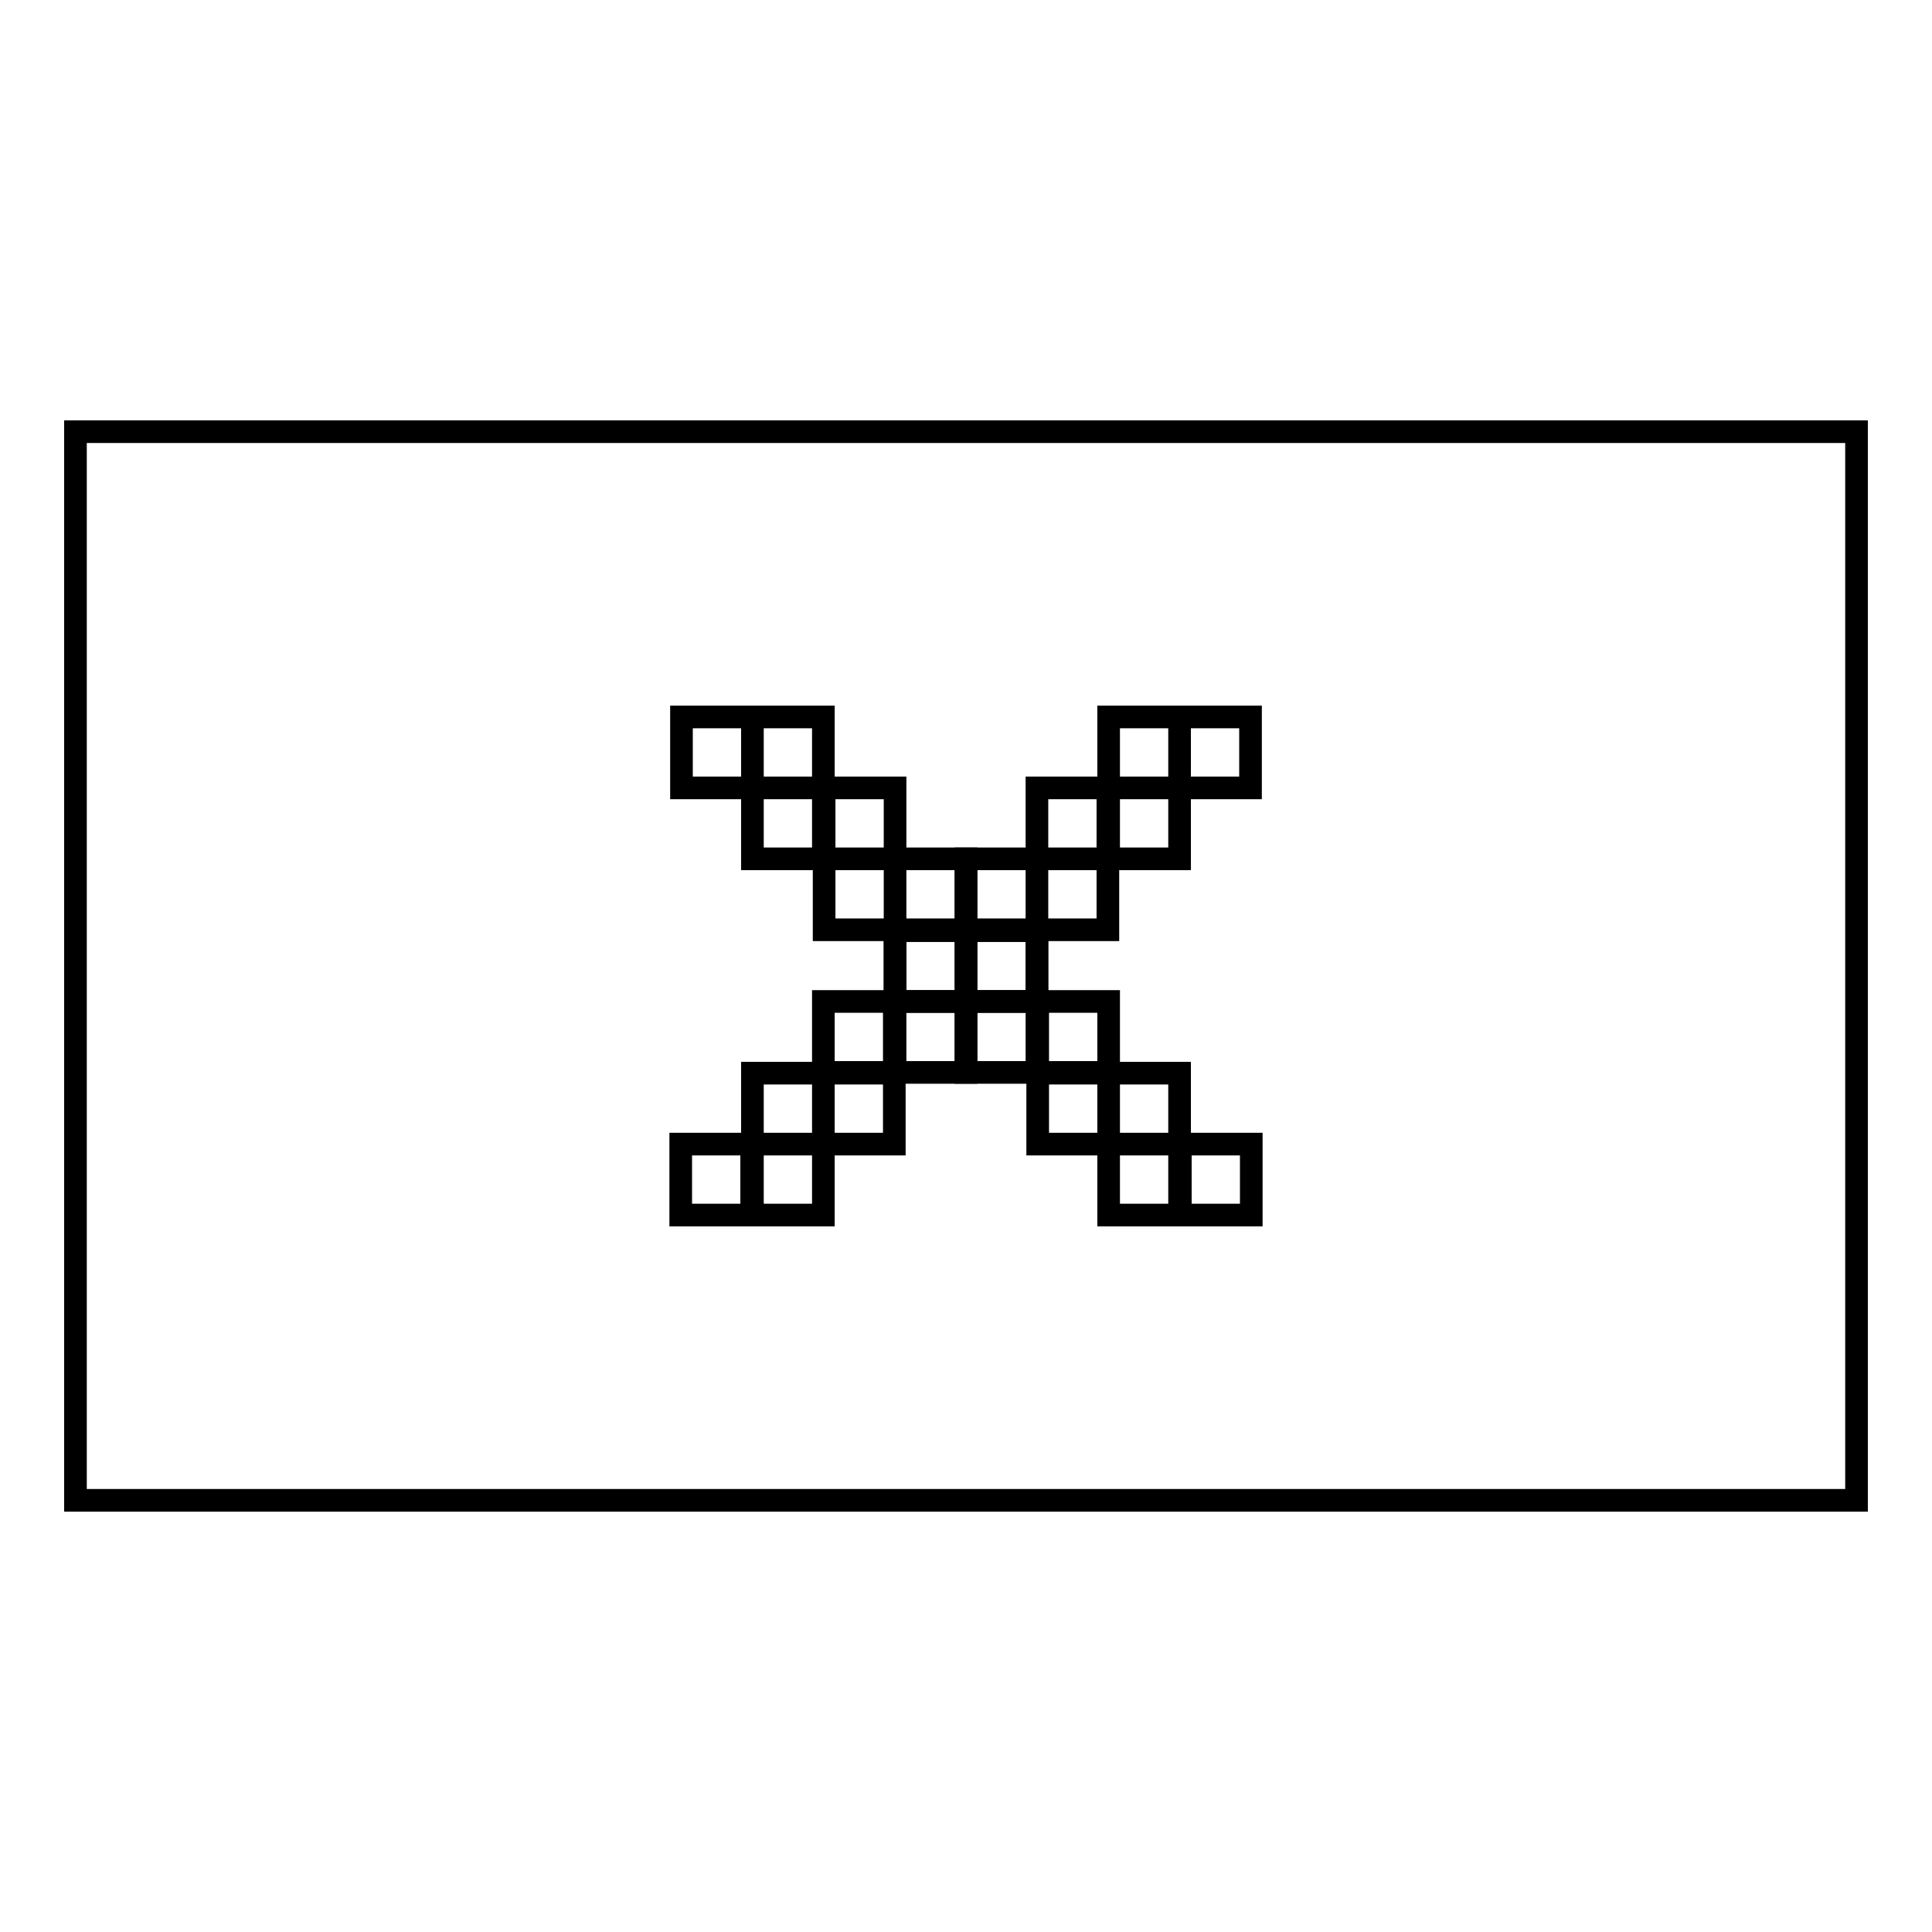
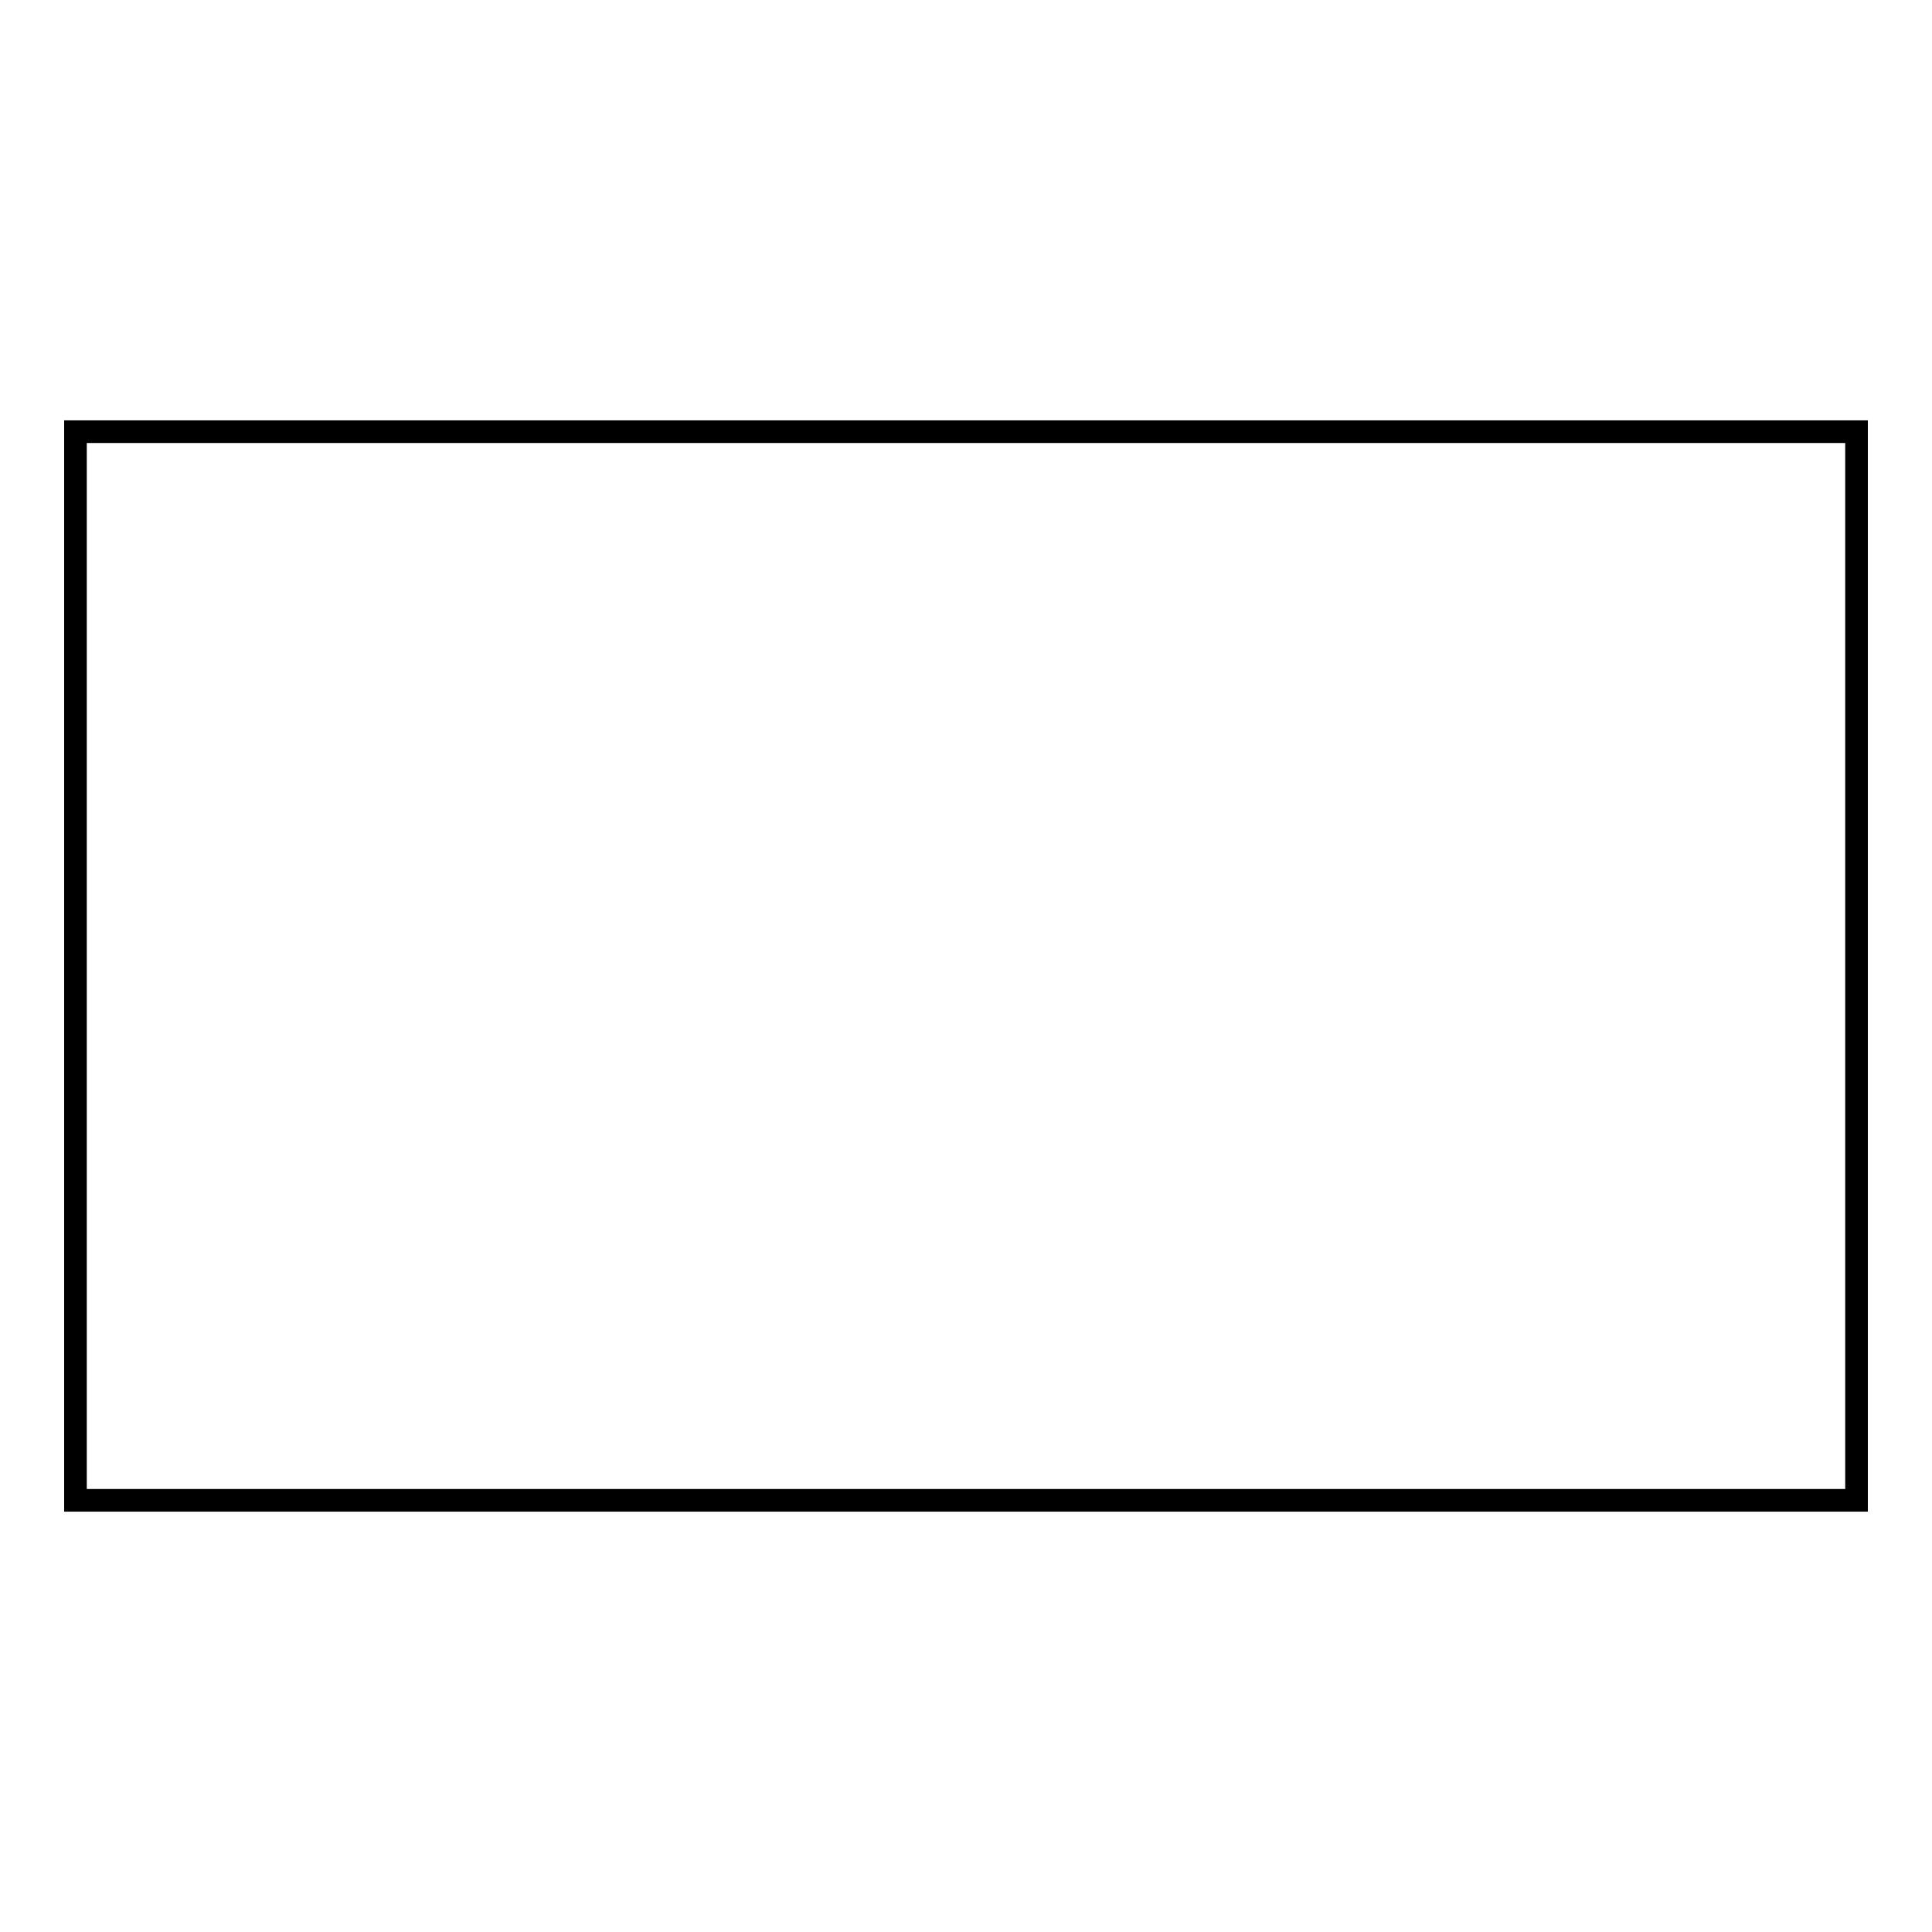
<svg xmlns="http://www.w3.org/2000/svg" version="1.1" x="0px" y="0px" viewBox="0 0 256 256" enable-background="new 0 0 256 256" xml:space="preserve">
  <g>
    <g>
      <path stroke-width="3" fill-opacity="0" stroke="#000000" d="M10,57.2h236v141.6H10V57.2z" />
-       <path stroke-width="3" fill-opacity="0" stroke="#000000" d="M146.9,95h9.4v9.4h-9.4V95z M146.9,104.4h9.4v9.4h-9.4V104.4z M137.4,104.4h9.4v9.4h-9.4V104.4z M137.4,113.8h9.4v9.4h-9.4V113.8z M128,113.8h9.4v9.4H128V113.8z M128,123.3h9.4v9.4H128V123.3z M118.6,123.3h9.4v9.4h-9.4V123.3z M118.6,132.7h9.4v9.4h-9.4V132.7z M109.1,132.7h9.4v9.4h-9.4V132.7z M109.1,142.2h9.4v9.4h-9.4V142.2z M99.7,142.2h9.4v9.4h-9.4V142.2z M99.7,151.6h9.4v9.4h-9.4V151.6z M90.2,151.6h9.4v9.4h-9.4V151.6z M156.3,95h9.4v9.4h-9.4V95z" />
-       <path stroke-width="3" fill-opacity="0" stroke="#000000" d="M109.1,95h-9.4v9.4h9.4V95z M109.1,104.4h-9.4v9.4h9.4V104.4z M118.6,104.4h-9.4v9.4h9.4V104.4z M118.6,113.8h-9.4v9.4h9.4V113.8z M128,113.8h-9.4v9.4h9.4V113.8z M128,123.3h-9.4v9.4h9.4V123.3z M137.4,123.3H128v9.4h9.4V123.3z M137.4,132.7H128v9.4h9.4V132.7z M146.9,132.7h-9.4v9.4h9.4V132.7z M146.9,142.2h-9.4v9.4h9.4V142.2z M156.3,142.2h-9.4v9.4h9.4V142.2z M156.3,151.6h-9.4v9.4h9.4V151.6z M165.8,151.6h-9.4v9.4h9.4V151.6z M99.7,95h-9.4v9.4h9.4V95z" />
    </g>
  </g>
</svg>